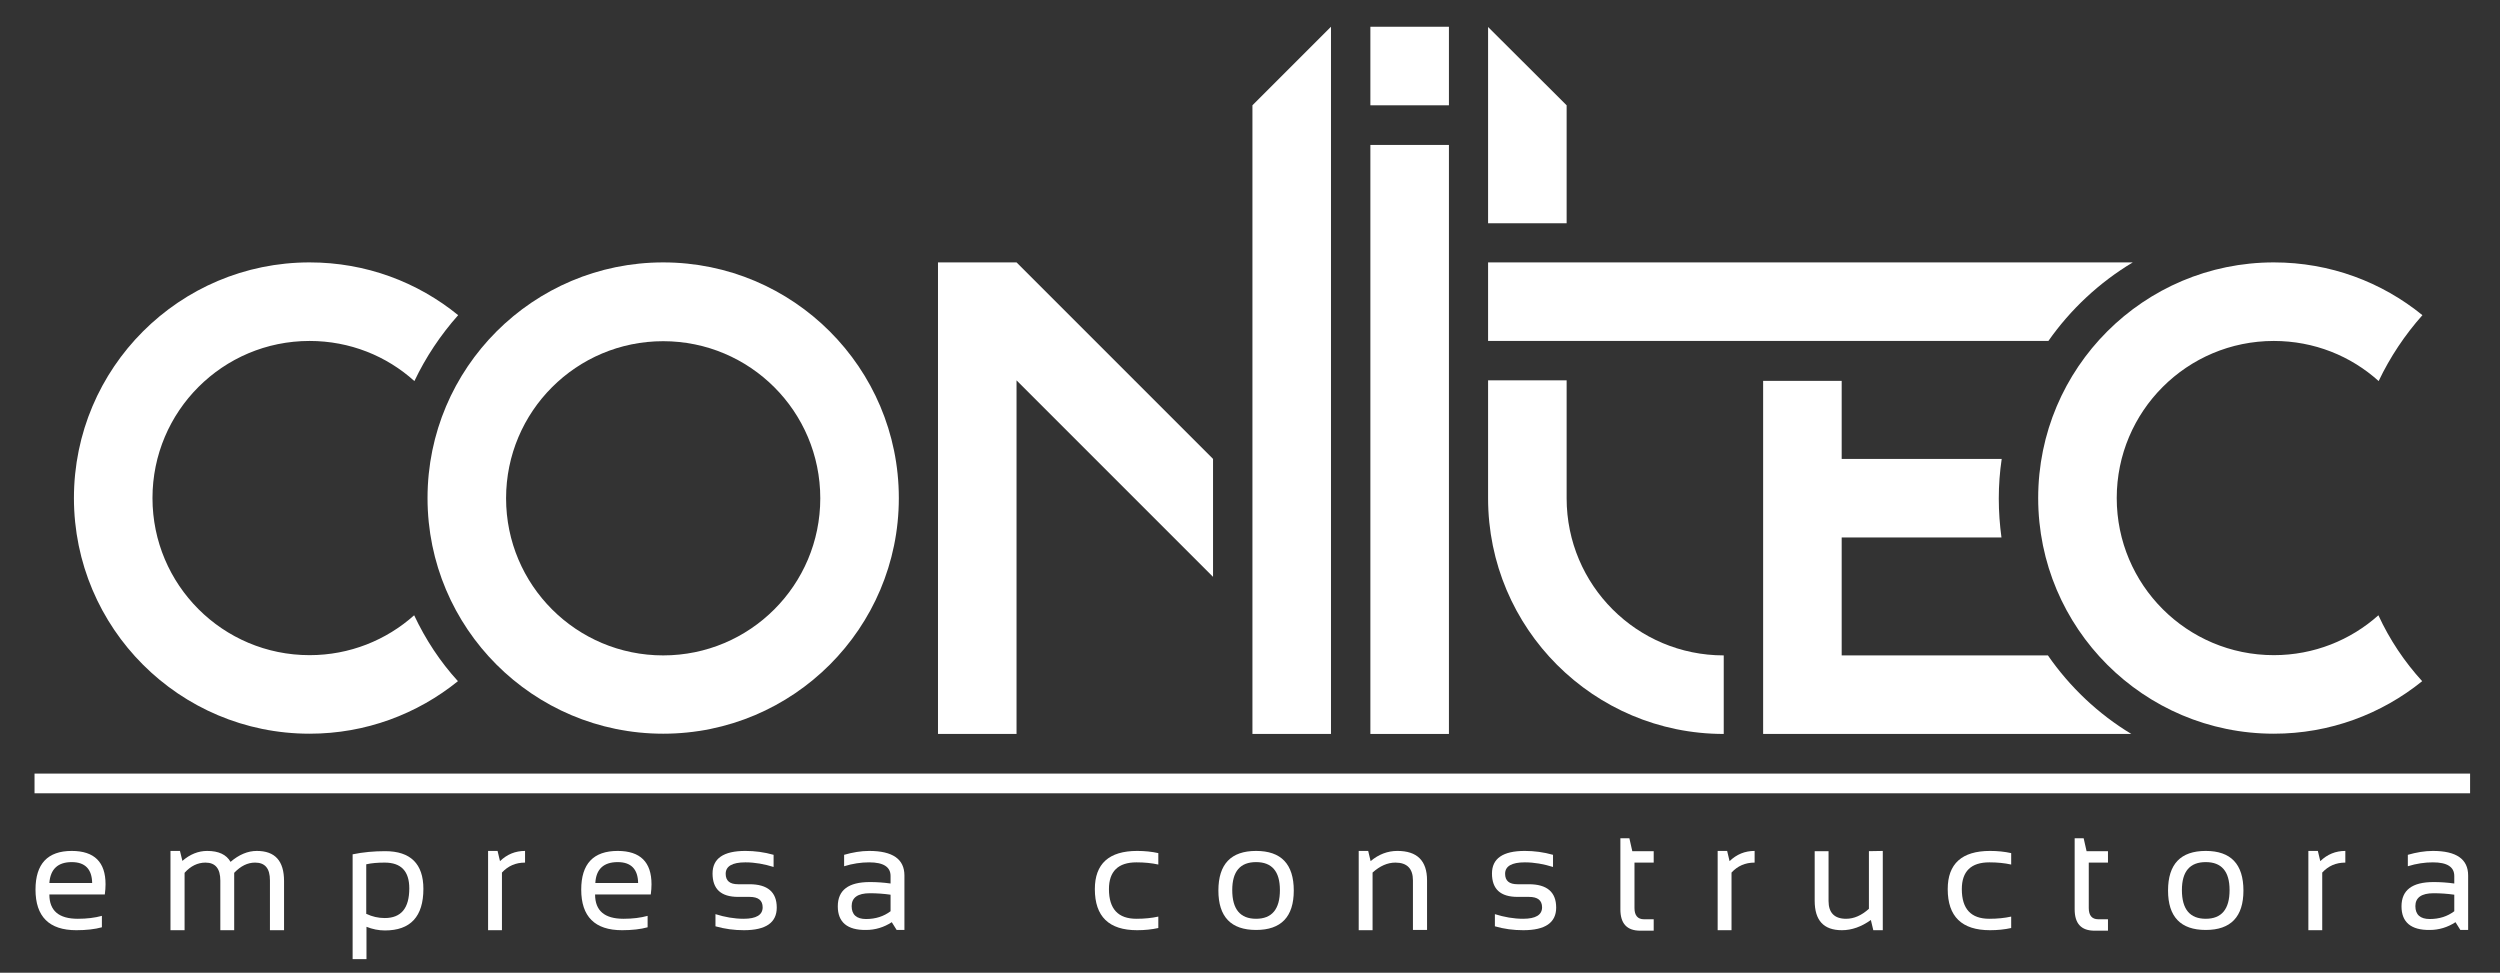
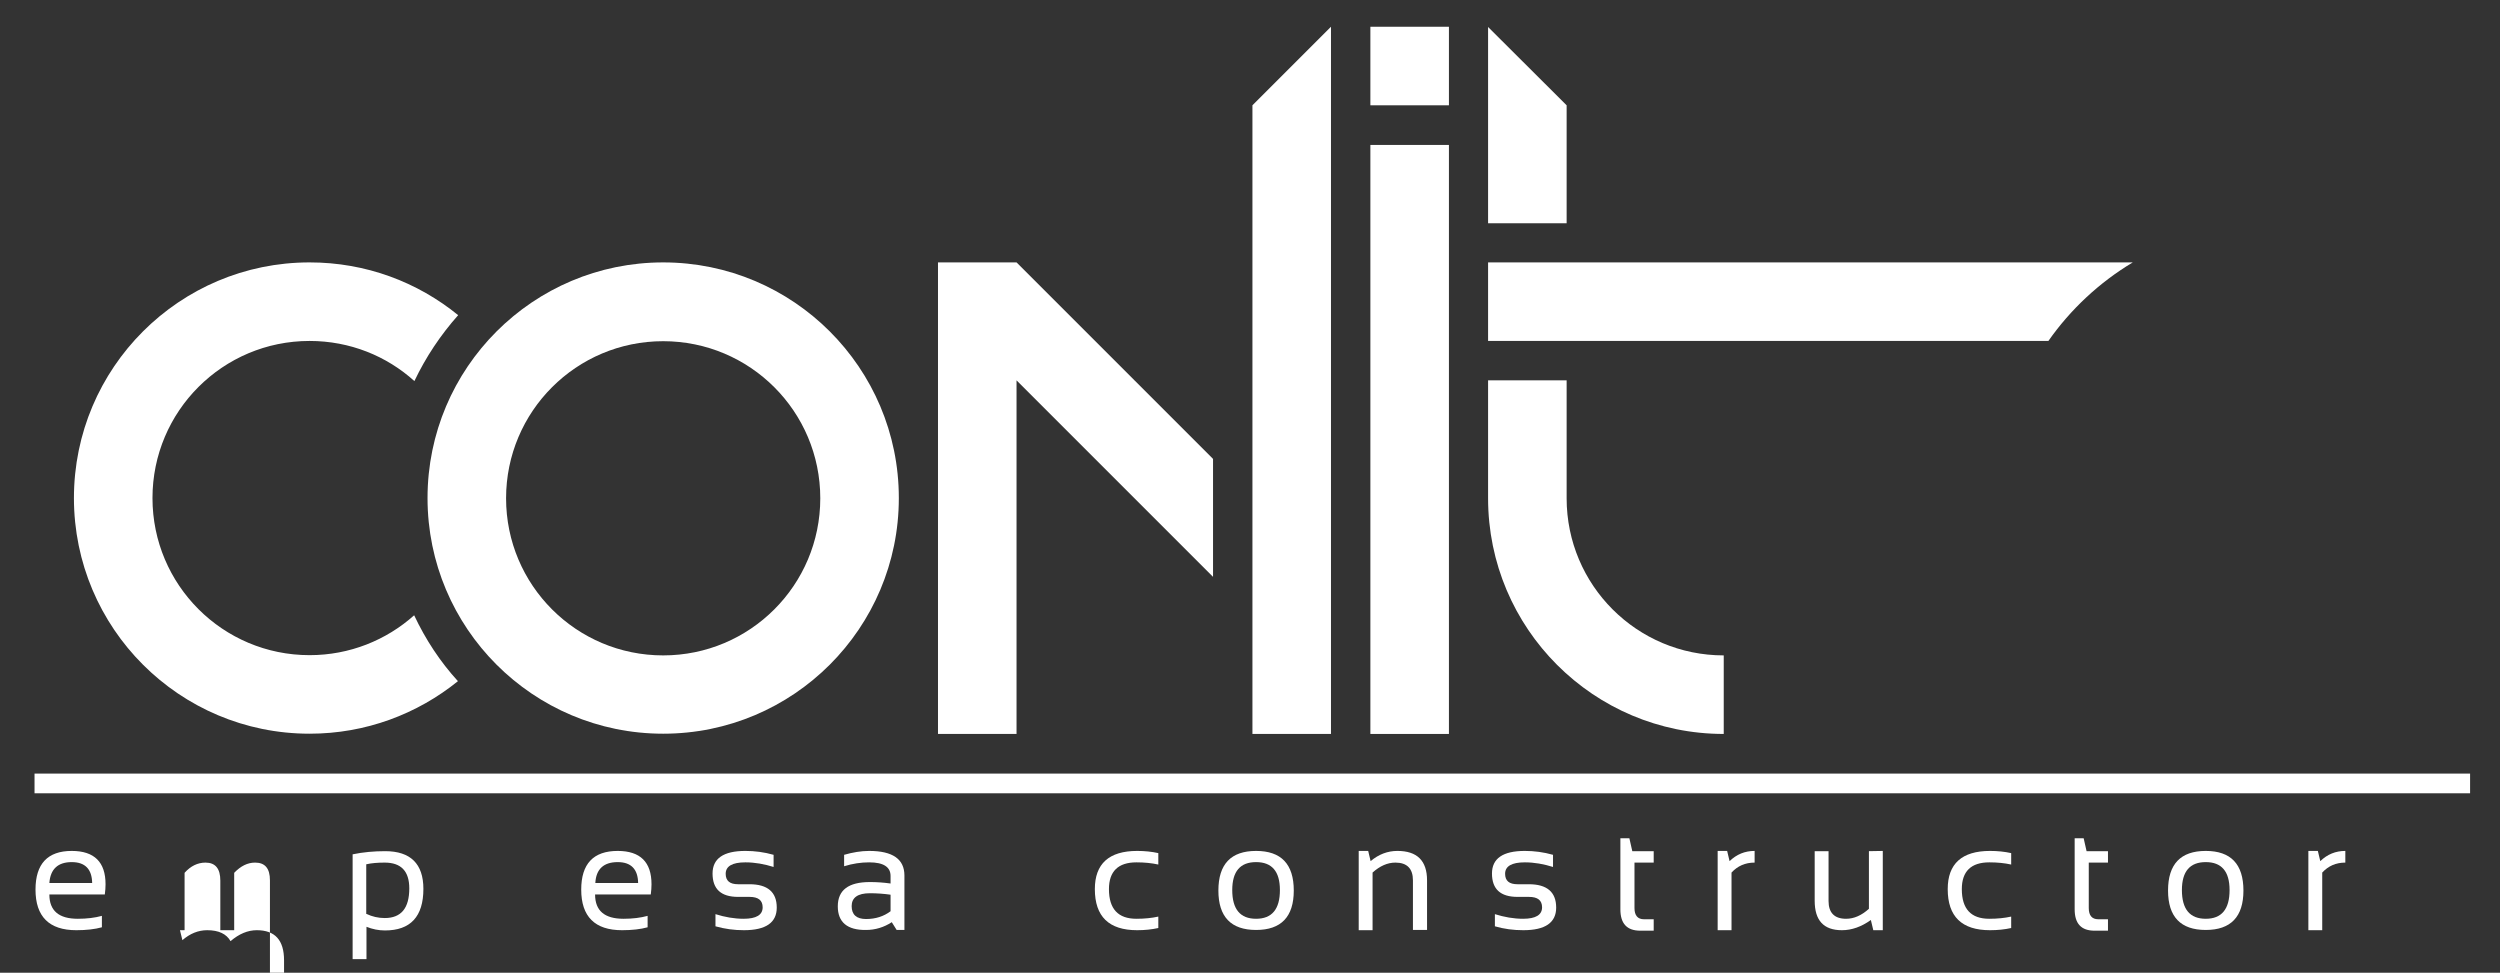
<svg xmlns="http://www.w3.org/2000/svg" version="1.1" id="Capa_1" x="0px" y="0px" viewBox="0 0 1028 400" style="enable-background:new 0 0 1028 400;" xml:space="preserve">
  <rect x="0" y="0" width="1028" height="400" fill="#333333" stroke="none" />
  <style type="text/css"> .st0{fill:#FFFFFF;} </style>
  <g>
    <path class="st0" d="M877,107.9H611.9v32.3h230.4C851.4,127.2,863.3,116.1,877,107.9z" />
    <path class="st0" d="M708.8,269.5c-35.7,0-64.6-28.9-64.6-64.6l0,0v-48.5h-32.3v48.5l0,0c0,53.5,43.4,96.9,96.9,96.9l0,0 L708.8,269.5C708.9,269.5,708.8,269.5,708.8,269.5z" />
-     <path class="st0" d="M876.4,301.8c-13.6-8.2-25.3-19.3-34.3-32.3h-84.8V221H823c-0.7-5.2-1.1-10.5-1.1-16s0.4-10.9,1.2-16.3h-65.8 v-32.1H725v145.2h32.3l0,0H876.4z" />
    <polygon class="st0" points="611.9,11.1 611.9,91.8 644.2,91.8 644.2,43.3 " />
    <polygon class="st0" points="547.3,301.8 515,301.8 515,43.3 547.3,11 " />
    <g>
      <path class="st0" d="M29.5,349.9c9.3,0,13.9,4.6,13.9,13.7c0,1.3-0.1,2.7-0.3,4.2H20.3c0,6.7,3.9,10,11.7,10c3.7,0,7-0.4,9.9-1.2 v4.7c-2.9,0.8-6.4,1.2-10.5,1.2c-11.2,0-16.8-5.6-16.8-16.7C14.6,355.2,19.6,349.9,29.5,349.9z M20.3,363.1h17.6 c-0.1-5.7-2.9-8.6-8.4-8.6C23.8,354.5,20.7,357.4,20.3,363.1z" />
-       <path class="st0" d="M70.1,382.5v-32.6H74l1,4.1c3.1-2.7,6.5-4.1,10.2-4.1c4.7,0,7.9,1.5,9.6,4.5c3.5-3,7.1-4.5,10.8-4.5 c7.5,0,11.2,4.1,11.2,12.4v20.2H111V362c0-4.9-2-7.3-6.1-7.3c-3.1,0-5.9,1.4-8.6,4.2v23.6h-5.7v-20.4c0-4.9-2-7.4-6.1-7.4 c-3.2,0-6.1,1.4-8.6,4.2v23.6L70.1,382.5L70.1,382.5z" />
+       <path class="st0" d="M70.1,382.5H74l1,4.1c3.1-2.7,6.5-4.1,10.2-4.1c4.7,0,7.9,1.5,9.6,4.5c3.5-3,7.1-4.5,10.8-4.5 c7.5,0,11.2,4.1,11.2,12.4v20.2H111V362c0-4.9-2-7.3-6.1-7.3c-3.1,0-5.9,1.4-8.6,4.2v23.6h-5.7v-20.4c0-4.9-2-7.4-6.1-7.4 c-3.2,0-6.1,1.4-8.6,4.2v23.6L70.1,382.5L70.1,382.5z" />
      <path class="st0" d="M145,351.3c4.3-0.9,8.8-1.3,13.4-1.3c10.4,0,15.7,5.2,15.7,15.5c0,11.4-5.3,17.1-15.8,17.1 c-2.6,0-5.1-0.5-7.6-1.5v13.3H145V351.3z M150.7,375.8c2.3,1.1,4.8,1.7,7.5,1.7c6.8,0,10.1-4.1,10.1-12.2 c0-7.1-3.4-10.6-10.1-10.6c-2.9,0-5.4,0.2-7.6,0.7v20.4H150.7z" />
-       <path class="st0" d="M200.7,382.5v-32.6h3.9l1,4.2c2.9-2.8,6.3-4.2,10.3-4.2v4.8c-3.9,0-7,1.4-9.5,4.1v23.7H200.7z" />
      <path class="st0" d="M254,349.9c9.3,0,13.9,4.6,13.9,13.7c0,1.3-0.1,2.7-0.3,4.2h-22.9c0,6.7,3.9,10,11.7,10c3.7,0,7-0.4,9.9-1.2 v4.7c-2.9,0.8-6.4,1.2-10.5,1.2c-11.2,0-16.8-5.6-16.8-16.7C239,355.2,244,349.9,254,349.9z M244.8,363.1h17.6 c-0.1-5.7-2.9-8.6-8.4-8.6C248.2,354.5,245.1,357.4,244.8,363.1z" />
      <path class="st0" d="M294.2,380.9v-5c3.8,1.2,7.7,1.9,11.6,1.9c5.2,0,7.8-1.6,7.8-4.7c0-2.9-1.8-4.3-5.4-4.3h-4.7 c-7,0-10.5-3.2-10.5-9.6c0-6.2,4.5-9.3,13.5-9.3c3.9,0,7.7,0.5,11.6,1.6v5c-3.8-1.2-7.7-1.9-11.6-1.9c-5.4,0-8.1,1.6-8.1,4.7 c0,2.9,1.7,4.3,5.1,4.3h4.7c7.4,0,11.2,3.2,11.2,9.6c0,6.2-4.5,9.3-13.5,9.3C301.9,382.5,298.1,382,294.2,380.9z" />
      <path class="st0" d="M344.5,372.7c0-6.7,4.4-10,13.2-10c2.8,0,5.7,0.2,8.5,0.6v-3.1c0-3.7-2.9-5.6-8.8-5.6 c-3.3,0-6.8,0.5-10.3,1.6v-4.7c3.5-1,6.9-1.6,10.3-1.6c9.7,0,14.5,3.4,14.5,10.1v22.4h-3.2l-2-3.2c-3.2,2.1-6.8,3.2-10.6,3.2 C348.4,382.5,344.5,379.2,344.5,372.7z M357.7,367.3c-5,0-7.5,1.8-7.5,5.3s2,5.3,5.9,5.3c4,0,7.3-1.1,10.1-3.2v-6.8 C363.4,367.5,360.5,367.3,357.7,367.3z" />
      <path class="st0" d="M476.3,381.6c-2.7,0.6-5.6,0.9-8.7,0.9c-11.6,0-17.4-5.6-17.4-16.9c0-10.4,5.8-15.7,17.4-15.7 c3.1,0,6,0.3,8.7,0.9v4.7c-2.7-0.6-5.7-0.9-9-0.9c-7.5,0-11.3,3.7-11.3,11c0,8.2,3.8,12.2,11.3,12.2c3.3,0,6.3-0.3,9-0.9V381.6z" />
      <path class="st0" d="M501,366.2c0-10.9,5.2-16.3,15.5-16.3s15.5,5.4,15.5,16.3c0,10.8-5.2,16.2-15.5,16.2 C506.2,382.4,501,377,501,366.2z M516.5,377.8c6.5,0,9.8-3.9,9.8-11.8c0-7.7-3.3-11.5-9.8-11.5s-9.8,3.8-9.8,11.5 C506.7,373.9,510,377.8,516.5,377.8z" />
      <path class="st0" d="M558.7,382.5v-32.6h3.9l1,4.2c3.3-2.8,7-4.2,11-4.2c8.1,0,12.2,4,12.2,12.1v20.4H581V362 c0-4.8-2.4-7.3-7.2-7.3c-3.3,0-6.4,1.4-9.4,4.1v23.7L558.7,382.5L558.7,382.5z" />
      <path class="st0" d="M614.7,380.9v-5c3.8,1.2,7.7,1.9,11.6,1.9c5.2,0,7.8-1.6,7.8-4.7c0-2.9-1.8-4.3-5.4-4.3H624 c-7,0-10.5-3.2-10.5-9.6c0-6.2,4.5-9.3,13.5-9.3c3.9,0,7.7,0.5,11.6,1.6v5c-3.8-1.2-7.7-1.9-11.6-1.9c-5.4,0-8.1,1.6-8.1,4.7 c0,2.9,1.7,4.3,5.1,4.3h4.7c7.4,0,11.2,3.2,11.2,9.6c0,6.2-4.5,9.3-13.5,9.3C622.3,382.5,618.5,382,614.7,380.9z" />
      <path class="st0" d="M666.4,344.7h3.6l1.2,5.3h8.8v4.7h-7.9v18.7c0,3,1.3,4.6,3.9,4.6h4v4.7h-5.5c-5.5,0-8.2-2.9-8.2-8.8v-29.2 H666.4z" />
      <path class="st0" d="M706.3,382.5v-32.6h3.9l1,4.2c2.9-2.8,6.3-4.2,10.3-4.2v4.8c-3.9,0-7,1.4-9.5,4.1v23.7H706.3z" />
      <path class="st0" d="M774.2,349.9v32.6h-3.9l-1-4.2c-3.9,2.8-7.9,4.2-11.9,4.2c-7.5,0-11.2-4-11.2-12.1V350h5.7v20.5 c0,4.8,2.4,7.3,7.2,7.3c3.3,0,6.4-1.4,9.4-4.1V350L774.2,349.9L774.2,349.9z" />
      <path class="st0" d="M827,381.6c-2.7,0.6-5.6,0.9-8.7,0.9c-11.6,0-17.4-5.6-17.4-16.9c0-10.4,5.8-15.7,17.4-15.7 c3.1,0,6,0.3,8.7,0.9v4.7c-2.7-0.6-5.7-0.9-9-0.9c-7.5,0-11.3,3.7-11.3,11c0,8.2,3.8,12.2,11.3,12.2c3.3,0,6.3-0.3,9-0.9V381.6z" />
      <path class="st0" d="M853.2,344.7h3.6l1.2,5.3h8.8v4.7h-7.9v18.7c0,3,1.3,4.6,3.9,4.6h4v4.7h-5.5c-5.5,0-8.2-2.9-8.2-8.8v-29.2 H853.2z" />
      <path class="st0" d="M891.5,366.2c0-10.9,5.2-16.3,15.5-16.3s15.5,5.4,15.5,16.3c0,10.8-5.2,16.2-15.5,16.2 C896.7,382.4,891.5,377,891.5,366.2z M907,377.8c6.5,0,9.8-3.9,9.8-11.8c0-7.7-3.3-11.5-9.8-11.5s-9.8,3.8-9.8,11.5 C897.2,373.9,900.5,377.8,907,377.8z" />
      <path class="st0" d="M949.2,382.5v-32.6h3.9l1,4.2c2.9-2.8,6.3-4.2,10.3-4.2v4.8c-3.9,0-7,1.4-9.5,4.1v23.7H949.2z" />
-       <path class="st0" d="M987.5,372.7c0-6.7,4.4-10,13.2-10c2.8,0,5.7,0.2,8.5,0.6v-3.1c0-3.7-2.9-5.6-8.8-5.6 c-3.3,0-6.8,0.5-10.3,1.6v-4.7c3.5-1,6.9-1.6,10.3-1.6c9.7,0,14.5,3.4,14.5,10.1v22.4h-3.2l-2-3.2c-3.2,2.1-6.8,3.2-10.6,3.2 C991.4,382.5,987.5,379.2,987.5,372.7z M1000.7,367.3c-5,0-7.5,1.8-7.5,5.3s2,5.3,5.9,5.3c4,0,7.3-1.1,10.1-3.2v-6.8 C1006.4,367.5,1003.5,367.3,1000.7,367.3z" />
    </g>
    <path class="st0" d="M272.7,107.9c-53.5,0-96.9,43.4-96.9,96.9s43.4,96.9,96.9,96.9s96.9-43.4,96.9-96.9S326.2,107.9,272.7,107.9z M272.7,269.5c-35.7,0-64.6-28.9-64.6-64.6s28.9-64.6,64.6-64.6s64.6,28.9,64.6,64.6S308.4,269.5,272.7,269.5z" />
-     <path class="st0" d="M978,253c-11.4,10.2-26.5,16.4-43,16.4c-35.7,0-64.6-28.9-64.6-64.6s28.9-64.6,64.6-64.6 c16.6,0,31.7,6.2,43.1,16.5c4.7-9.9,10.8-19,18-27.1c-16.7-13.6-37.9-21.7-61.1-21.7c-53.5,0-96.9,43.4-96.9,96.9 s43.4,96.9,96.9,96.9c23.1,0,44.3-8.1,61-21.6C988.7,272.1,982.6,263,978,253z" />
    <path class="st0" d="M170.3,253c-11.4,10.2-26.5,16.4-43,16.4c-35.7,0-64.6-28.9-64.6-64.6s28.9-64.6,64.6-64.6 c16.6,0,31.7,6.2,43.1,16.5c4.7-9.9,10.8-19,18-27.1c-16.7-13.6-37.9-21.7-61.1-21.7c-53.5,0-96.9,43.4-96.9,96.9 s43.4,96.9,96.9,96.9c23.1,0,44.3-8.1,61-21.6C181,272.1,175,263,170.3,253z" />
    <rect x="563.5" y="11" class="st0" width="32.3" height="32.3" />
    <rect x="563.5" y="59.6" class="st0" width="32.3" height="242.2" />
    <polygon class="st0" points="418,107.9 385.7,107.9 385.7,301.8 418,301.8 418,156.4 498.8,237.2 498.8,188.7 " />
    <rect x="14.2" y="318.1" class="st0" width="1001.5" height="8.1" />
  </g>
</svg>